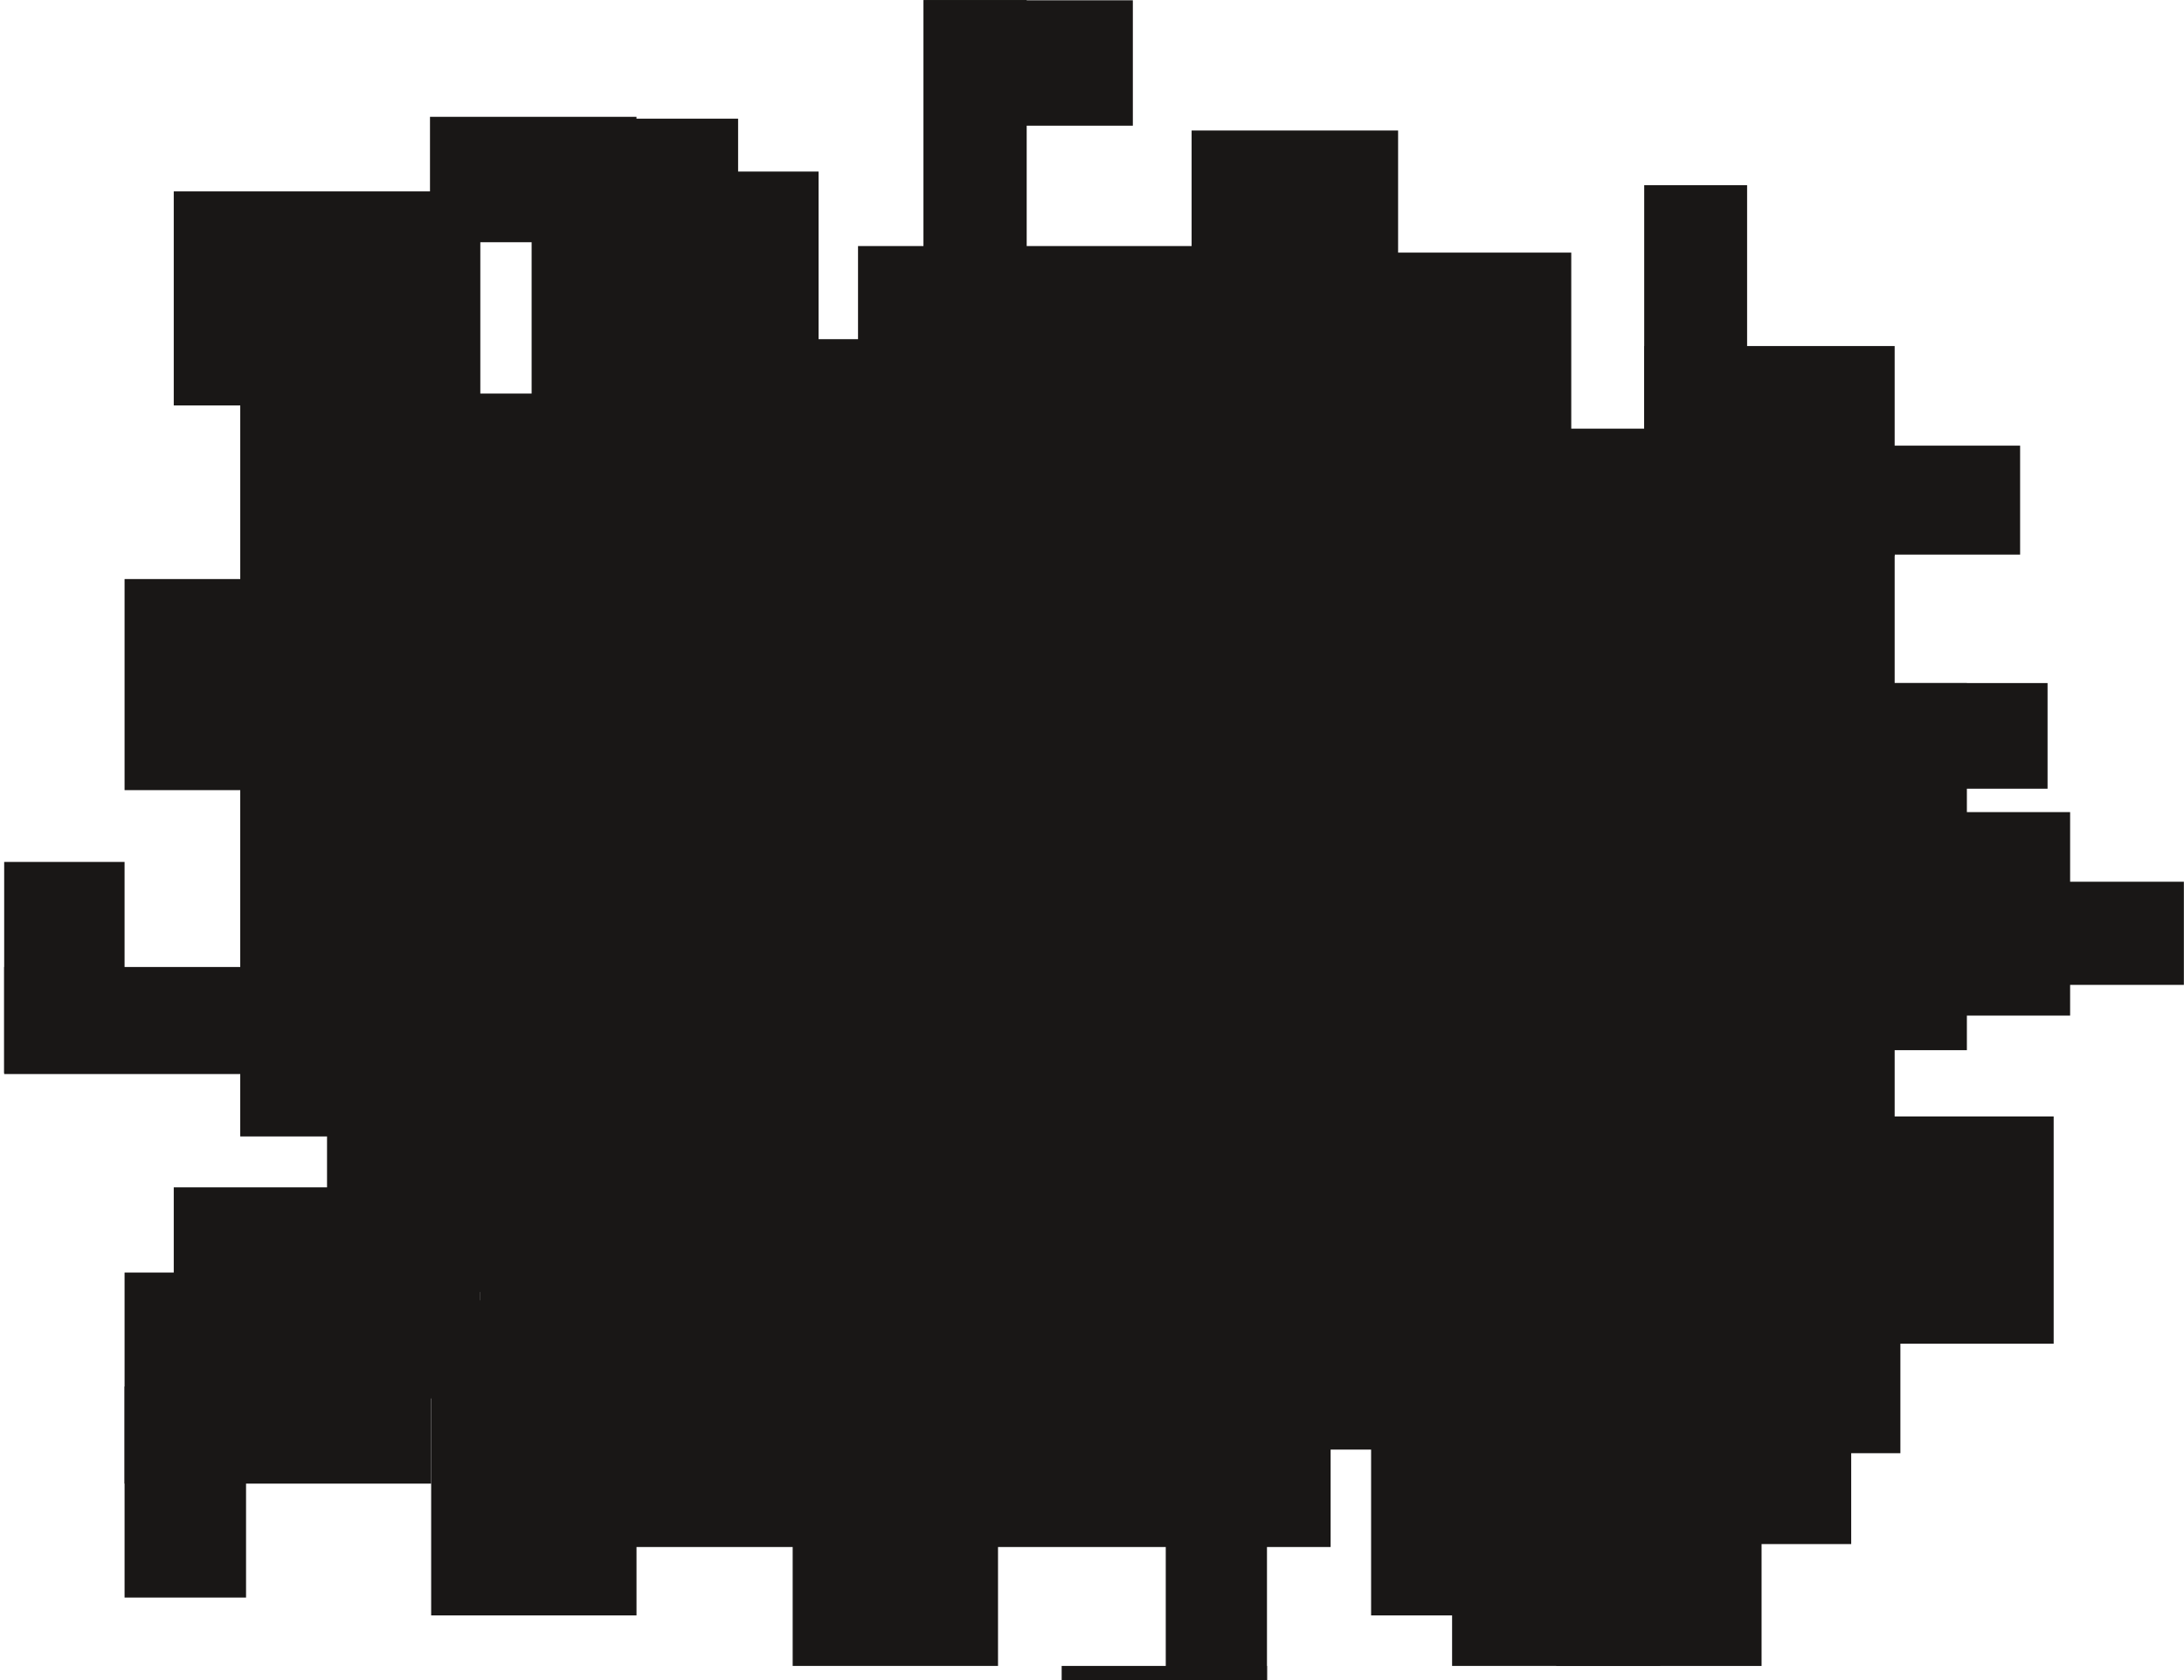
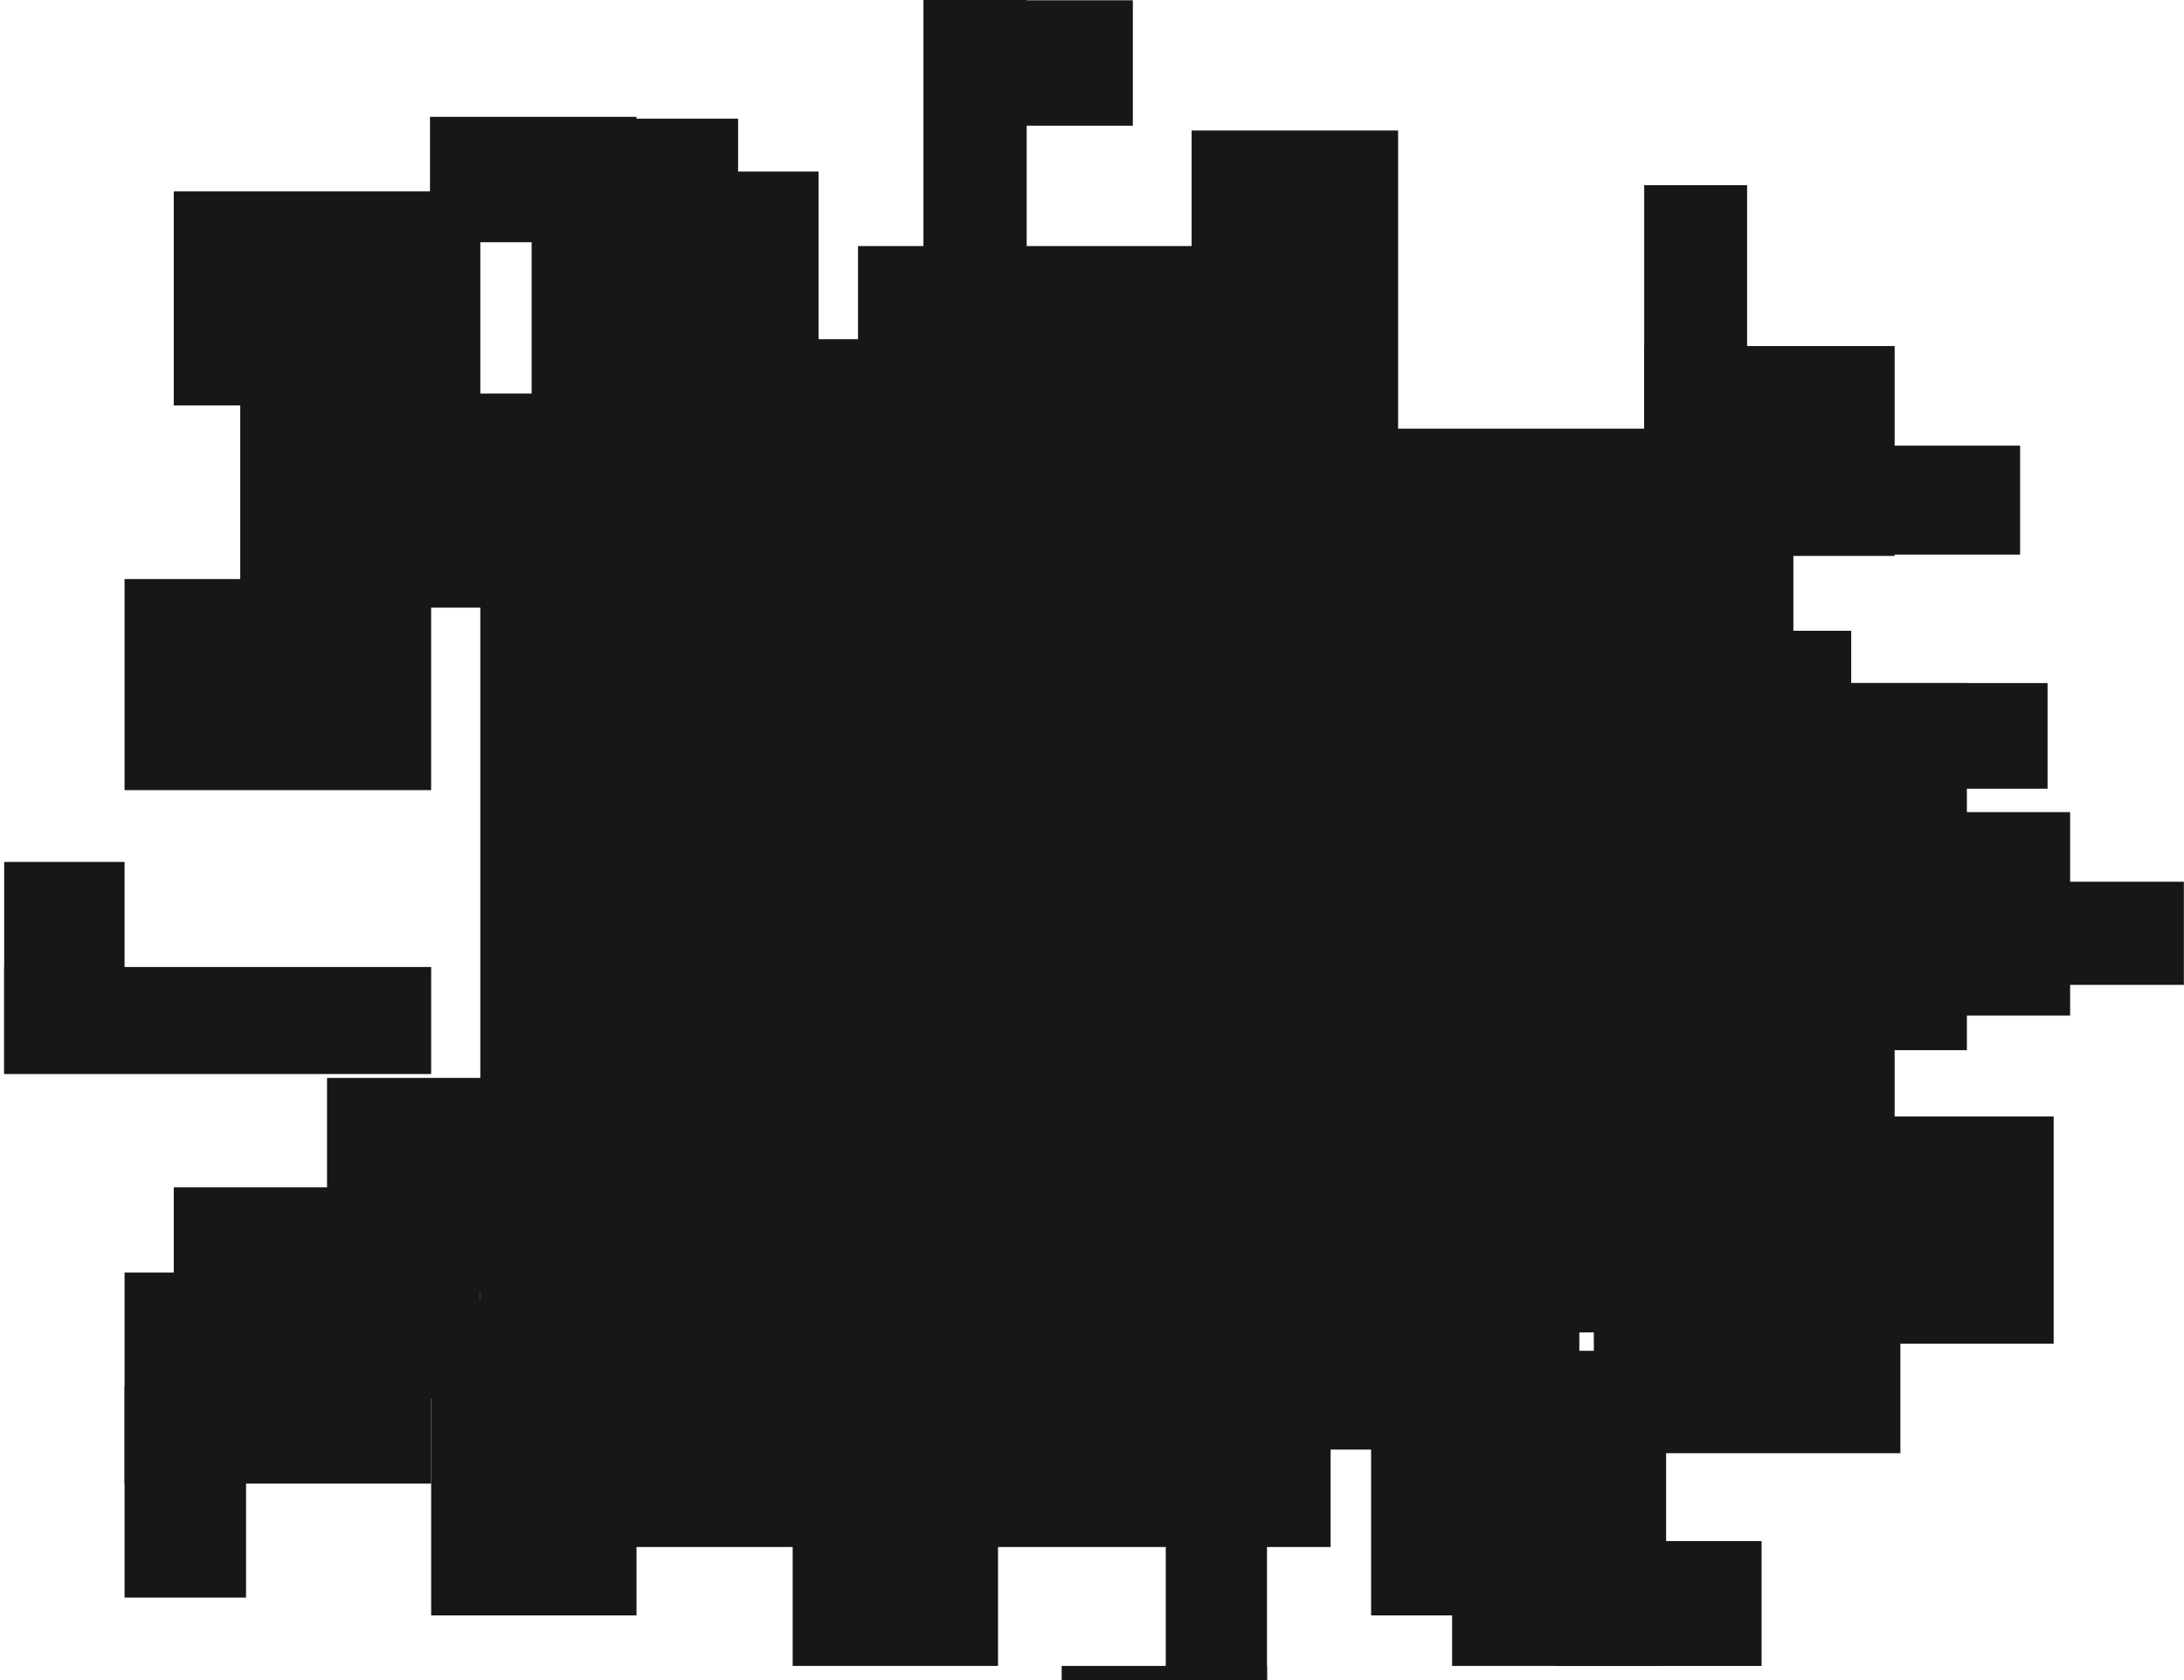
<svg xmlns="http://www.w3.org/2000/svg" id="Ebene_1" viewBox="0 0 690.05 530.8">
  <defs>
    <style>.cls-1{fill:none;}.cls-2{clip-path:url(#clippath);}.cls-3{fill:#191716;}</style>
    <clipPath id="clippath">
      <rect class="cls-1" x="1.32" y="-.11" width="688.69" height="564.96" />
    </clipPath>
  </defs>
  <g class="cls-2">
    <g>
      <rect id="Rechteck_882" class="cls-3" x="54.9" y="60.47" width="96.86" height="67.63" />
      <rect id="Rechteck_883" class="cls-3" x="75.91" y="124.34" width="96.86" height="67.63" />
      <rect id="Rechteck_884" class="cls-3" x="39.36" y="182.95" width="96.86" height="66.69" />
-       <rect id="Rechteck_885" class="cls-3" x="75.91" y="199.38" width="96.86" height="159.67" />
-       <rect id="Rechteck_886" class="cls-3" x="75.91" y="185.08" width="96.86" height="173.76" />
      <rect id="Rechteck_887" class="cls-3" x=".07" y="305.52" width="136.16" height="33.81" />
      <rect id="Rechteck_888" class="cls-3" x=".07" y="272.32" width="39.29" height="66.69" />
      <rect id="Rechteck_889" class="cls-3" x="103.33" y="340.56" width="96.86" height="67.63" />
      <rect id="Rechteck_890" class="cls-3" x="39.36" y="402.05" width="96.86" height="66.69" />
      <rect id="Rechteck_891" class="cls-3" x="39.36" y="438.05" width="38.38" height="66.69" />
      <rect id="Rechteck_892" class="cls-3" x="54.9" y="375.14" width="96.86" height="66.69" />
-       <rect id="Rechteck_893" class="cls-3" x="533.39" y="166.02" width="65.24" height="99.57" />
-       <rect id="Rechteck_894" class="cls-3" x="431.21" y="79.81" width="65.24" height="99.57" />
      <rect id="Rechteck_895" class="cls-3" x="376.5" y="41.23" width="65.24" height="99.57" />
      <rect id="Rechteck_896" class="cls-3" x="271.1" y="77.74" width="155.19" height="99.57" />
      <rect id="Rechteck_897" class="cls-3" x="291.77" y=".01" width="32.62" height="139.19" />
      <rect id="Rechteck_898" class="cls-3" x="292.69" y=".09" width="65.24" height="39.62" />
      <rect id="Rechteck_899" class="cls-3" x="225.16" y="107.16" width="65.24" height="99.57" />
      <rect id="Rechteck_900" class="cls-3" x="167.97" y="37.49" width="65.24" height="99.57" />
      <rect id="Rechteck_901" class="cls-3" x="135.86" y="36.91" width="65.24" height="39.62" />
      <rect id="Rechteck_902" class="cls-3" x="193.39" y="54.2" width="65.24" height="99.57" />
      <rect id="Rechteck_904" class="cls-3" x="519.5" y="109.33" width="79.13" height="66.31" />
      <rect id="Rechteck_905" class="cls-3" x="488.04" y="199.29" width="96.86" height="66.69" />
      <rect id="Rechteck_906" class="cls-3" x="524.59" y="215.81" width="96.86" height="115.99" />
      <rect id="Rechteck_907" class="cls-3" x="448.75" y="322.78" width="149.88" height="32.87" />
      <rect id="Rechteck_908" class="cls-3" x="448.75" y="288.66" width="39.29" height="66.69" />
      <rect id="Rechteck_909" class="cls-3" x="552.01" y="352.74" width="96.86" height="71.79" />
-       <rect id="Rechteck_910" class="cls-3" x="488.04" y="420.21" width="96.86" height="67.63" />
      <rect id="Rechteck_911" class="cls-3" x="488.04" y="454.02" width="38.38" height="66.69" />
      <rect id="Rechteck_912" class="cls-3" x="503.58" y="391.5" width="96.86" height="67.63" />
      <rect id="Rechteck_913" class="cls-3" x="136.23" y="410.82" width="64.88" height="99.56" />
      <rect id="Rechteck_914" class="cls-3" x="195.62" y="389.21" width="64.88" height="99.56" />
      <rect id="Rechteck_915" class="cls-3" x="250.45" y="414.3" width="64.88" height="112.04" />
      <rect id="Rechteck_916" class="cls-3" x="265.07" y="389.21" width="155.35" height="99.56" />
      <rect id="Rechteck_917" class="cls-3" x="368.33" y="426.78" width="31.98" height="139.01" />
      <rect id="Rechteck_918" class="cls-3" x="335.44" y="526.34" width="64.88" height="39.45" />
      <rect id="Rechteck_919" class="cls-3" x="400.32" y="357.49" width="65.79" height="100.5" />
      <rect id="Rechteck_920" class="cls-3" x="458.8" y="426.78" width="65.79" height="99.56" />
      <rect id="Rechteck_921" class="cls-3" x="491.7" y="486.9" width="64.88" height="39.45" />
      <rect id="Rechteck_922" class="cls-3" x="433.21" y="410.82" width="65.79" height="99.56" />
      <rect id="Rechteck_923" class="cls-3" x="151.76" y="135.43" width="414.87" height="285.54" />
      <rect id="Rechteck_924" class="cls-3" x="573.03" y="140.8" width="65.24" height="34.42" />
      <rect id="Rechteck_925" class="cls-3" x="581.7" y="215.81" width="65.24" height="33.38" />
      <rect id="Rechteck_926" class="cls-3" x="519.5" y="58.51" width="32.51" height="118.81" />
      <rect id="Rechteck_927" class="cls-3" x="552.88" y="278.57" width="137.15" height="32.6" />
      <rect id="Rechteck_928" class="cls-3" x="614.49" y="256.58" width="39.58" height="64.29" />
    </g>
  </g>
</svg>